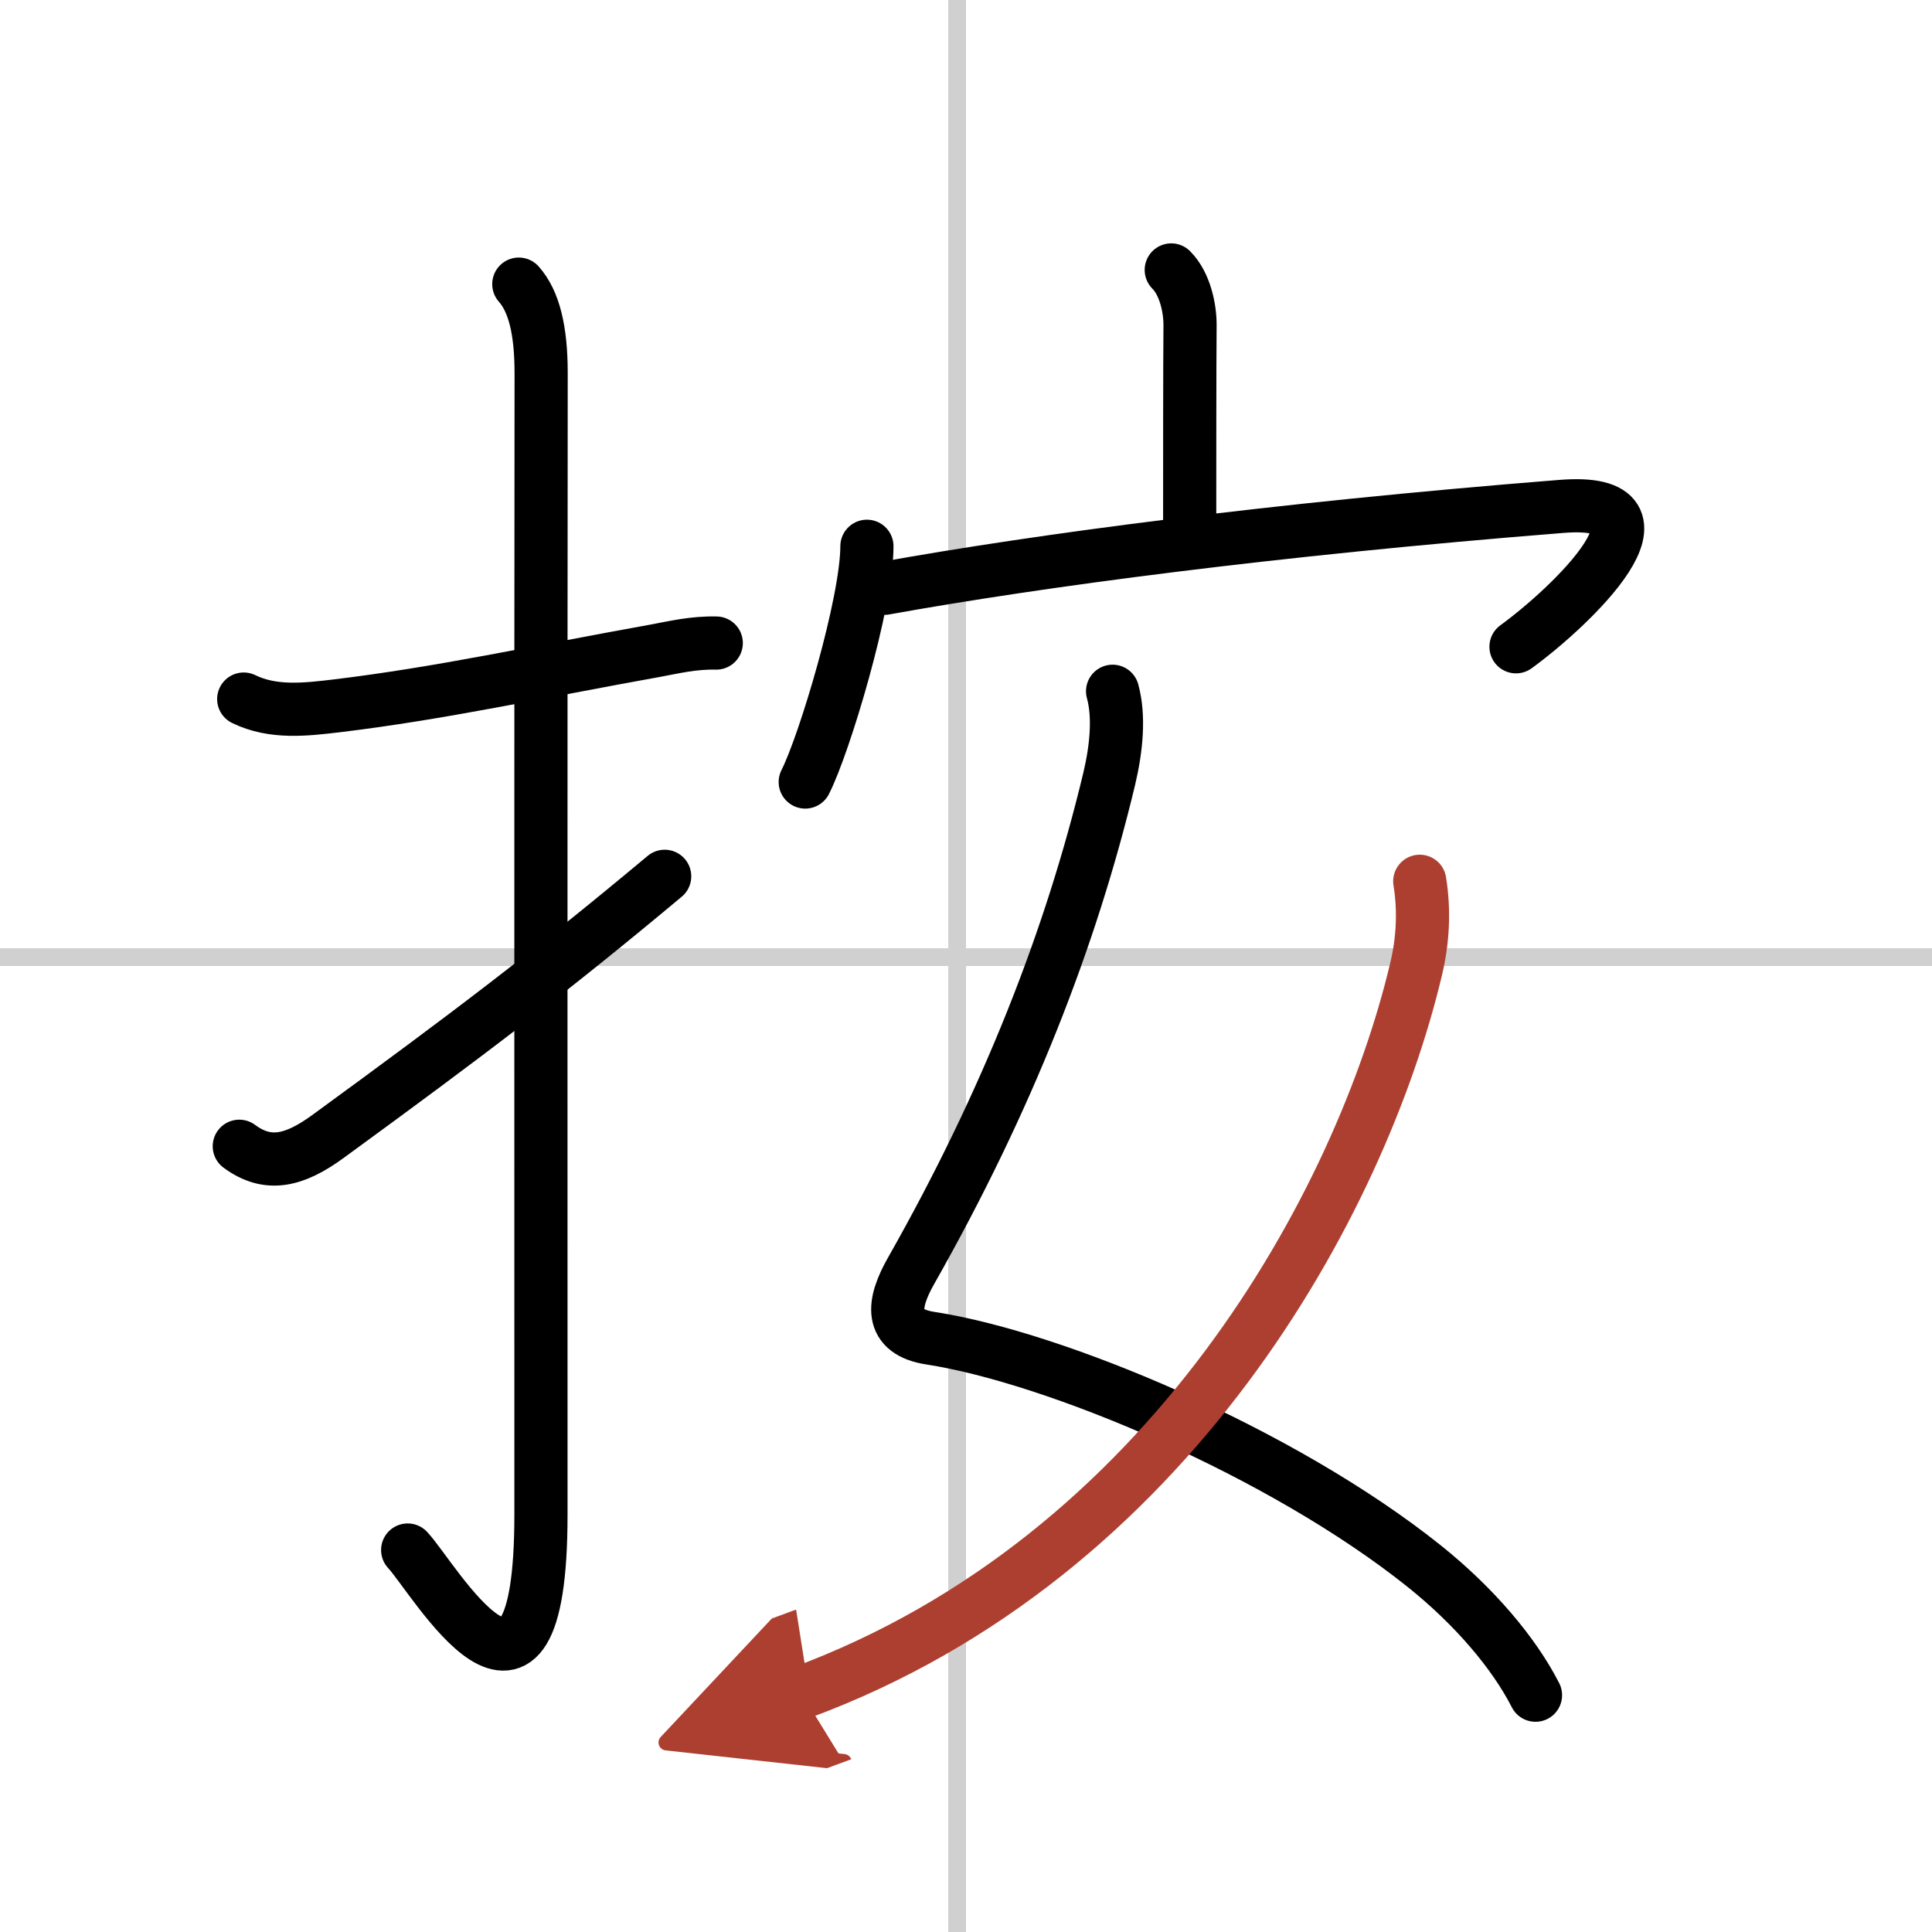
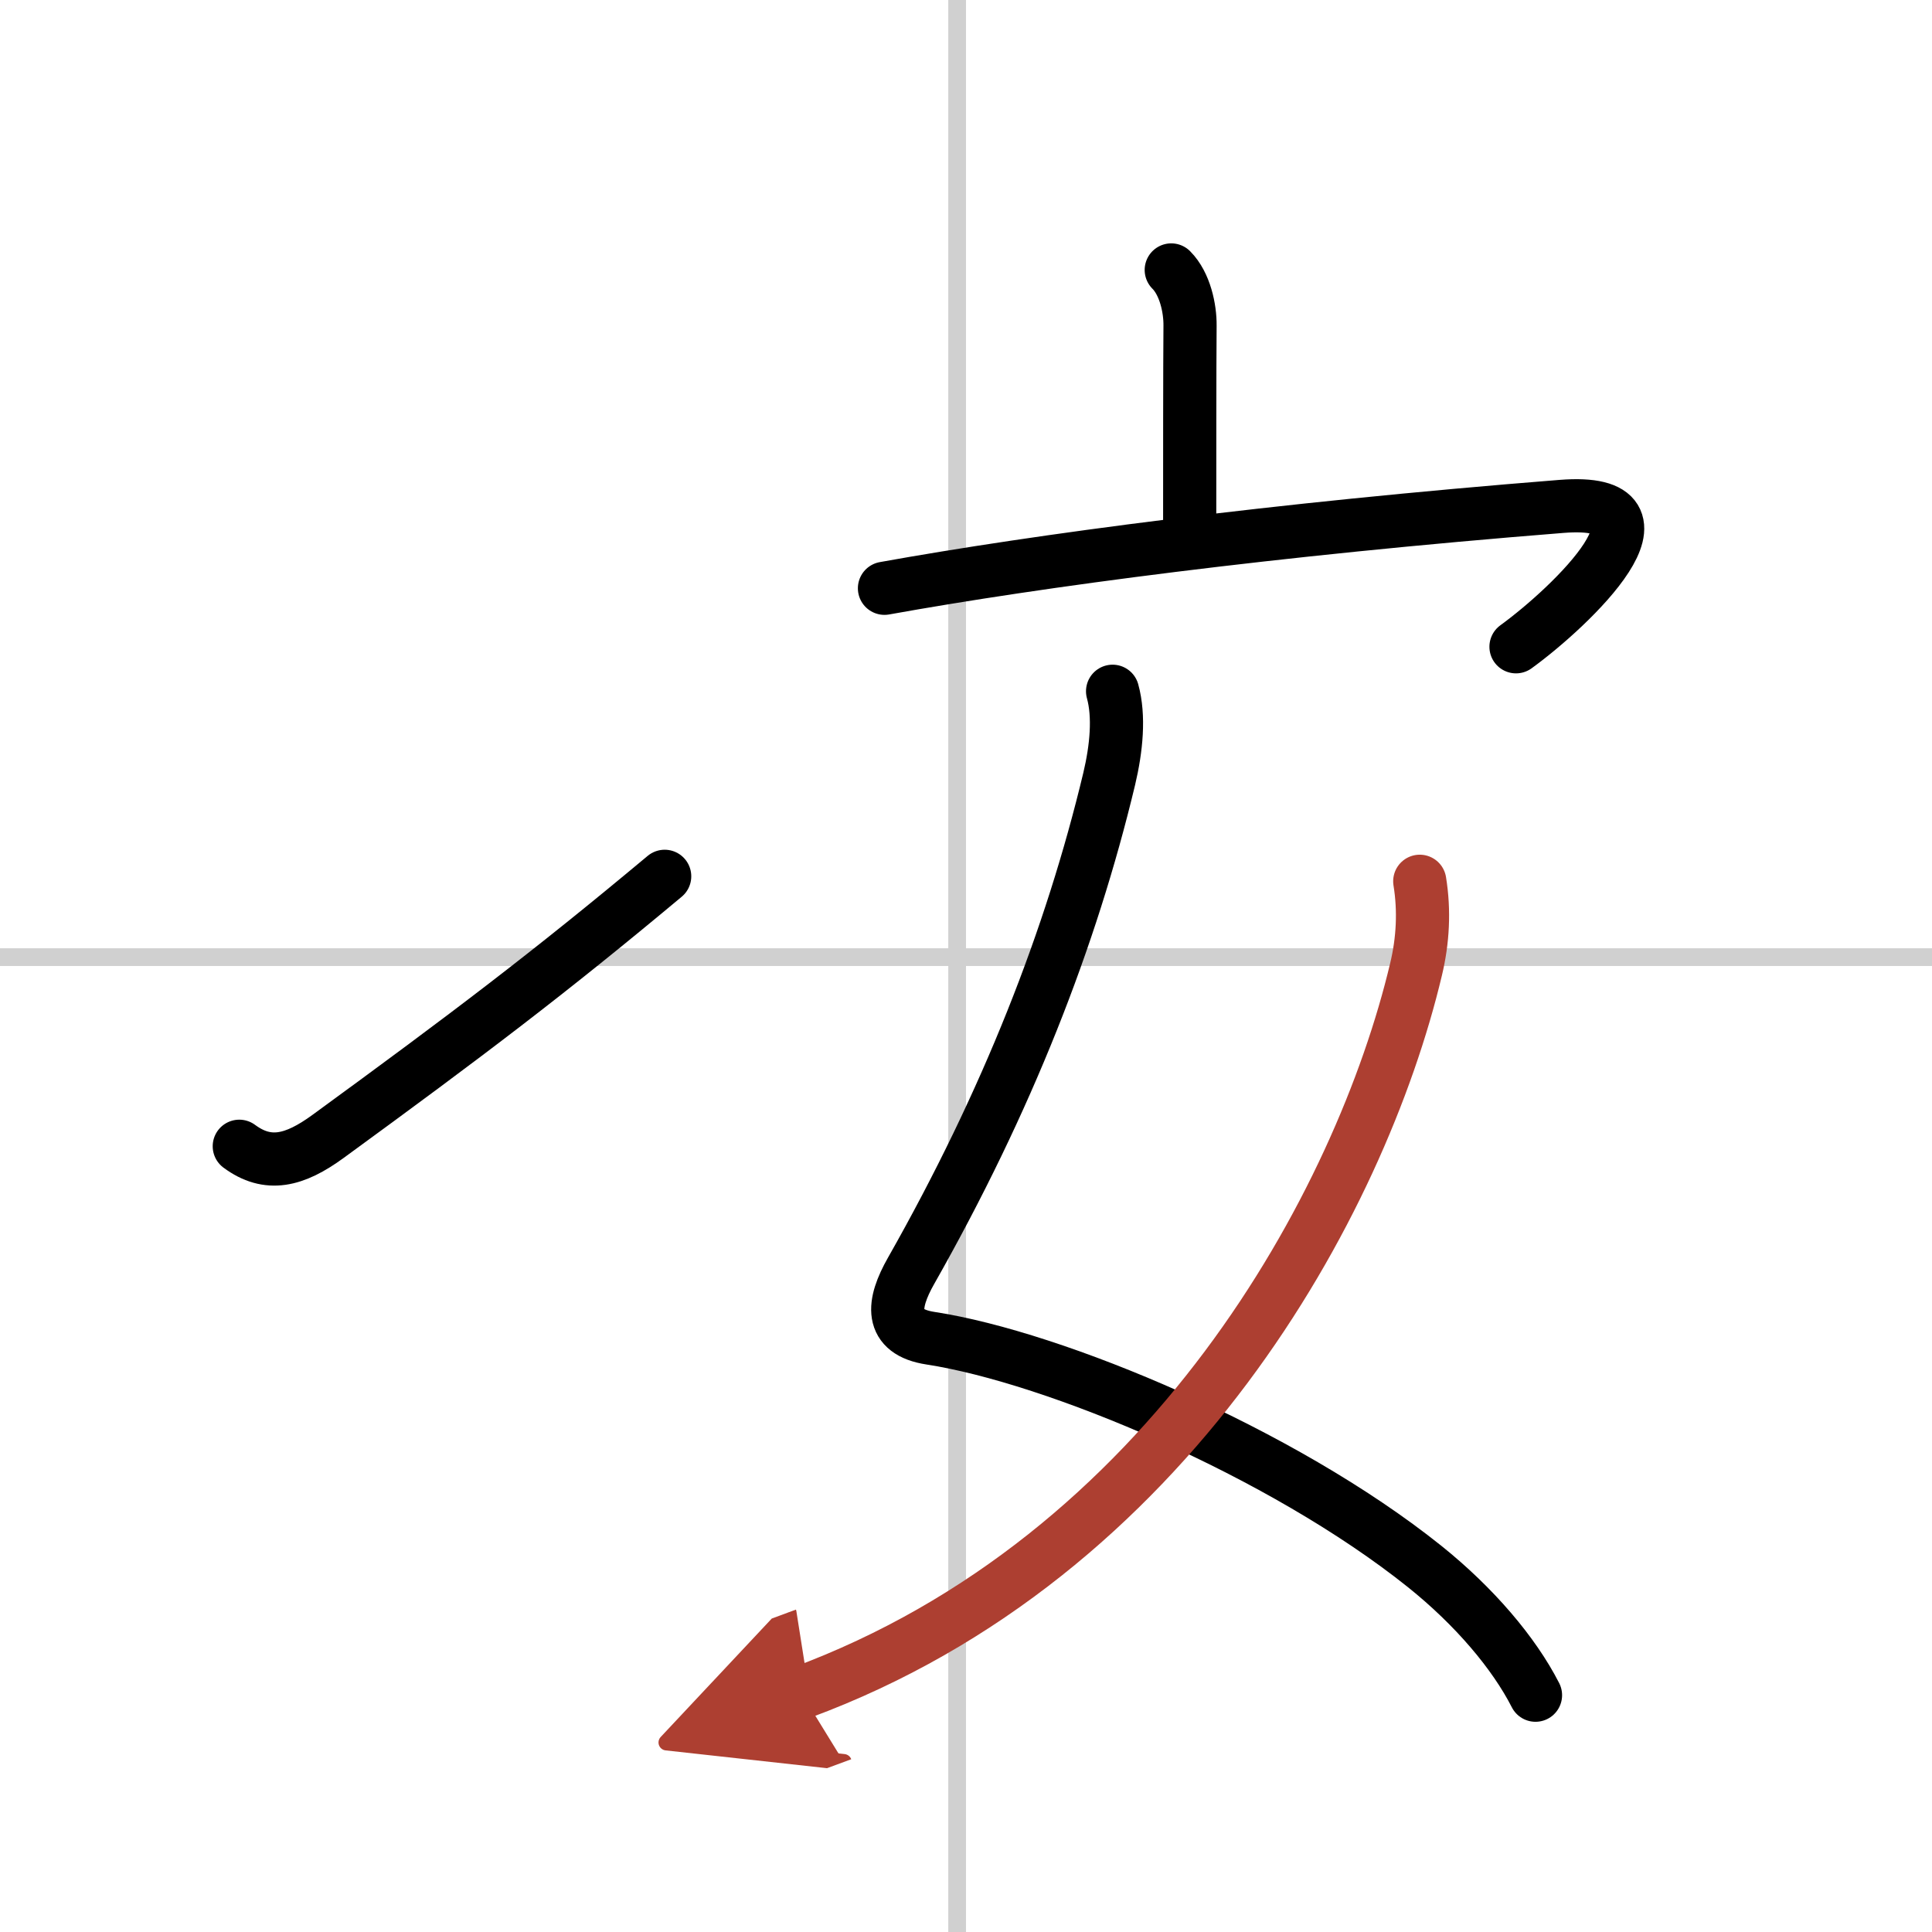
<svg xmlns="http://www.w3.org/2000/svg" width="400" height="400" viewBox="0 0 109 109">
  <defs>
    <marker id="a" markerWidth="4" orient="auto" refX="1" refY="5" viewBox="0 0 10 10">
      <polyline points="0 0 10 5 0 10 1 5" fill="#ad3f31" stroke="#ad3f31" />
    </marker>
  </defs>
  <g fill="none" stroke="#000" stroke-linecap="round" stroke-linejoin="round" stroke-width="3">
    <rect width="100%" height="100%" fill="#fff" stroke="#fff" />
    <line x1="54" x2="54" y2="109" stroke="#d0d0d0" stroke-width="1" />
    <line x2="109" y1="54" y2="54" stroke="#d0d0d0" stroke-width="1" />
-     <path d="m13.75 39.44c1.66 0.81 3.5 0.59 5.27 0.38 5.87-0.71 11.24-1.9 17.97-3.11 1.03-0.19 2.13-0.46 3.42-0.43" />
-     <path d="m29.27 16.03c0.86 0.97 1.26 2.6 1.26 5.02-0.02 13.58-0.01 59.44-0.01 64.4 0 14.25-6.07 3.53-7.52 2" />
    <path d="m13.5 64.67c1.62 1.2 3.12 0.82 5-0.55 7.88-5.75 12.44-9.2 19-14.68" />
    <path d="m66.08 15.23c0.78 0.78 1.07 2.18 1.06 3.14-0.02 2.26-0.02 8.24-0.02 11.01" />
-     <path d="m48.91 30.82c0 3.18-2.4 11.18-3.48 13.3" />
    <path d="m49.9 33.19c8.73-1.57 21.85-3.32 38.2-4.62 7.07-0.56 0.53 5.67-2.57 7.92" />
    <path d="m62.77 39c0.39 1.41 0.22 3.21-0.19 4.94-2.15 8.98-5.74 18.17-11.18 27.76-1.05 1.85-1.26 3.44 1.1 3.8 6.97 1.07 19.8 6.41 27.89 12.89 2.79 2.24 5.02 4.86 6.24 7.25" />
    <path d="m80.1 49.72c0.27 1.66 0.18 3.35-0.21 4.97-3.12 13.13-13.9 33.13-34.69 40.81" marker-end="url(#a)" stroke="#ad3f31" />
  </g>
</svg>